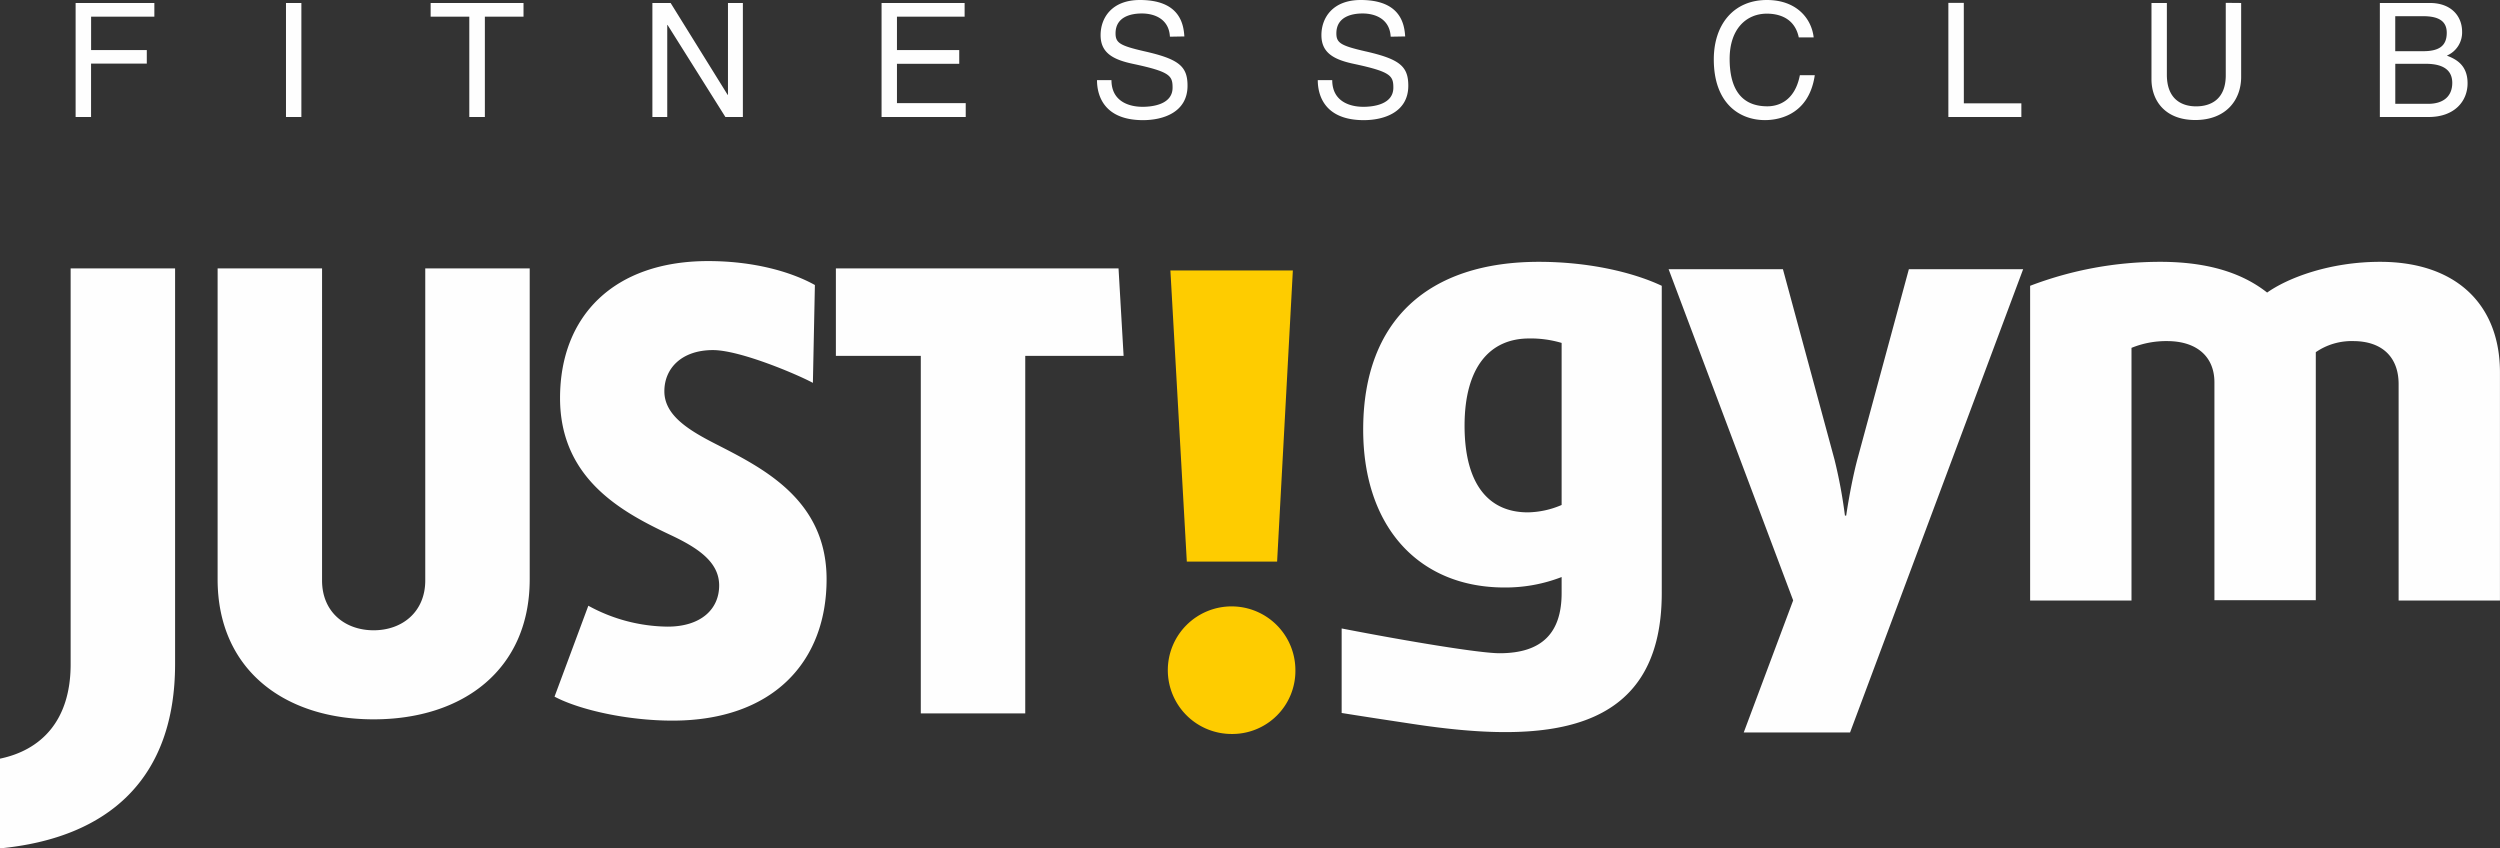
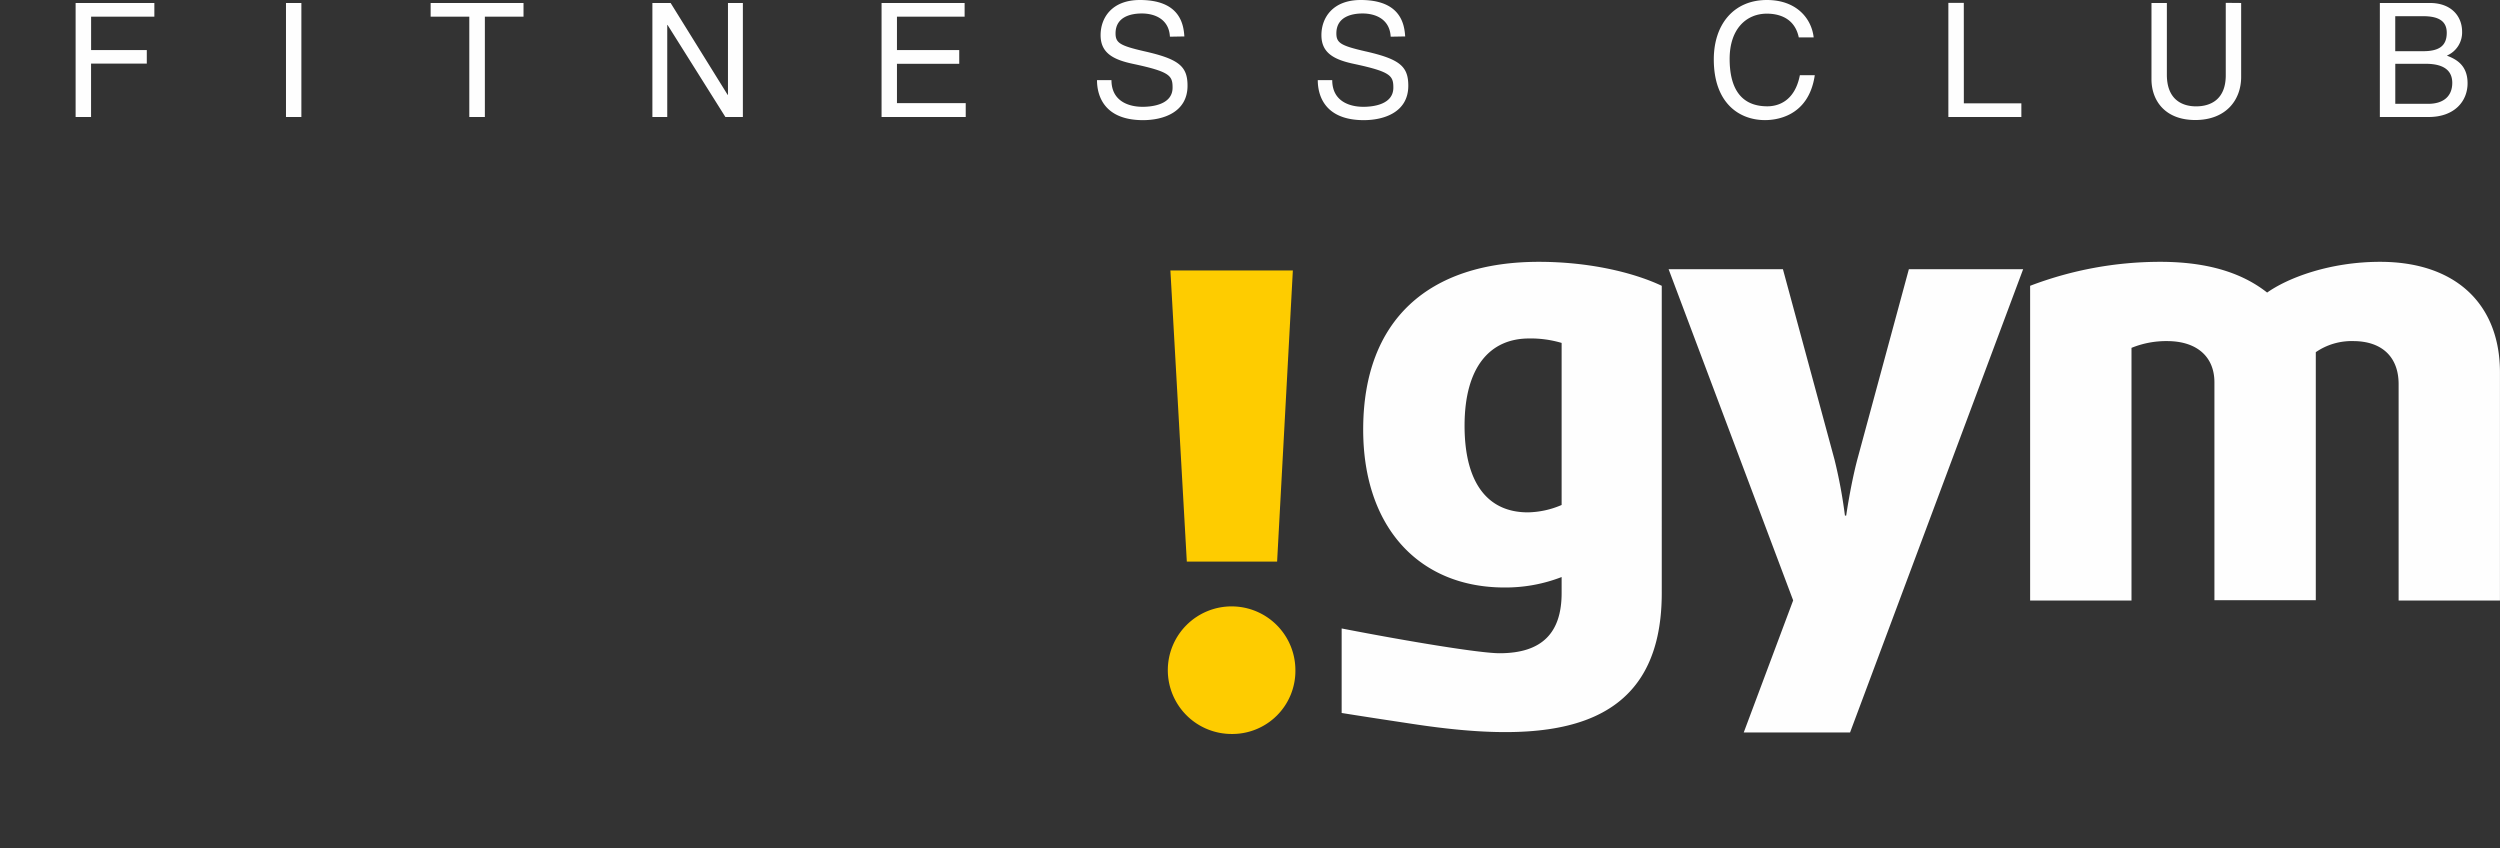
<svg xmlns="http://www.w3.org/2000/svg" viewBox="0 0 562.01 190.72">
  <rect x="0" y="0" width="562.01" height="190.72" fill="#333333" stroke="none" />
  <defs>
    <style>.cls-1{fill:#fefefe;}.cls-2{fill:#fecc00;}</style>
  </defs>
  <title>Ресурс 7</title>
  <g id="Слой_2" data-name="Слой 2">
    <g id="Слой_1-2" data-name="Слой 1">
-       <path class="cls-1" d="M251.45,60.33H187.91V80H207v80.38h23.48V80h22.11Zm-65.63,69.89c0-18.09-14.64-25.13-25.14-30.52-6.22-3.18-11.33-6.49-11.33-11.74s4-9.26,10.91-9.26c6.08,0,18.89,5.43,22.48,7.37l.45-22c-5.38-3-13.81-5.38-24-5.38-21.13,0-33.29,12.29-33.29,30.8,0,18.23,14.09,25.69,24.59,30.66,6.21,2.9,11.18,6.08,11.18,11.46s-4.14,9.26-11.6,9.26a37.74,37.74,0,0,1-17.81-4.7l-7.6,20.44c5.66,3,16.44,5.39,26.52,5.39C173.66,162,185.82,148.87,185.82,130.22Zm-66.74,0V60.33H95.6V130.5c0,7-5.11,11.19-11.6,11.19s-11.6-4.15-11.6-11.19V60.33H48.92v69.89c0,20.31,15,31.49,35.08,31.49S119.08,150.53,119.08,130.22ZM39.36,149.28V60.33H15.88v89C15.88,162,9.26,168.62,0,170.55v20.17C24.45,188.37,39.36,175,39.36,149.28Z" />
      <path class="cls-1" d="M562,135V83.72c0-15.33-9.94-24.86-26.93-24.86-11.33,0-20.72,3.59-25.41,6.91-4.56-3.59-11.74-6.91-24-6.91a82,82,0,0,0-29.28,5.39V135h22.79V78.2a20.61,20.61,0,0,1,8-1.52c6.77,0,10.64,3.59,10.64,9.25v49h22.79V79.17A14.17,14.17,0,0,1,529,76.68c6.49,0,10.22,3.59,10.22,9.67V135ZM454.81,60.52H429.12l-11.6,42.82c-1.52,5.8-2.49,12.57-2.49,12.57h-.28a110.51,110.51,0,0,0-2.34-12.57l-11.6-42.82h-25.7l28,74.45L392,164.66h23.9Zm-103.75,53a19.9,19.9,0,0,1-7.6,1.66c-8.84,0-14.22-6.36-14.22-19.48s5.66-19.61,14.5-19.61a24.4,24.4,0,0,1,7.32,1Zm22.51,19.75V64.25c-6.35-3-16.3-5.39-27.62-5.39-24.72,0-39.5,13-39.5,37.71,0,22.1,12.7,35.5,31.76,35.5a34.86,34.86,0,0,0,12.85-2.35v3.59c0,8.84-4.28,13.54-13.95,13.54-4.42,0-20.47-2.65-35.5-5.57v19c5.34.86,10.77,1.68,15.88,2.45C346.55,167.16,373.57,165.86,373.57,133.31Z" />
      <path class="cls-2" d="M291.21,150.71A14.34,14.34,0,1,0,276.87,165a14.18,14.18,0,0,0,14.34-14.33m-.57-89.87H263.11l3.69,65.45h20.3Z" />
      <path class="cls-1" d="M538.47,14.34h6.81c2.82,0,6,.7,6,4.3,0,2.86-1.83,4.7-5.43,4.7h-7.38ZM535,26.3h11c5.69,0,8.72-3.46,8.72-7.59,0-4.37-3-5.54-4.66-6.21a5.64,5.64,0,0,0,3.43-5.37c0-3.49-2.44-6.46-7.24-6.46H535Zm3.46-22.66h6.28c3.85,0,5.3,1.37,5.3,3.74,0,3.14-2,4.13-5.33,4.13h-6.25Zm-38.1-3V16.91c0,5.54-3.5,7-6.67,7s-6.57-1.55-6.57-7.1V.67h-3.46V17.8c0,4.76,3,9.18,9.85,9.18s10.31-4.45,10.31-9.68V.67Zm-58.89,0H438V26.3h16.41V23.23H441.48ZM407.72,8.4C407.23,4.1,403.81,0,397.2,0c-7.45,0-11.93,5.47-11.93,13.35C385.27,23.2,391,27,396.78,27c1.94,0,9.78-.43,11.19-10.1h-3.35c-1.17,6-5.05,7-7.31,7-6.36,0-8.48-4.62-8.48-10.66,0-6.74,3.75-10.17,8.37-10.17,2.47,0,6.22.81,7.17,5.33Zm-91.83-.21c-.18-2.82-1.06-8.19-10-8.19-6.22,0-8.83,3.92-8.83,7.91s2.83,5.51,7.35,6.46c8.22,1.76,8.82,2.65,8.82,5.33,0,3.67-4.23,4.31-6.74,4.31-3.25,0-7-1.34-7-6h-3.25c0,3.7,1.77,9,10.35,9,4.41,0,10-1.7,10-7.74,0-4.38-1.94-6-9.78-7.76-5.33-1.24-6.39-1.84-6.39-4,0-3.88,3.7-4.48,5.89-4.48,2.86,0,6.11,1.23,6.32,5.22Zm-49.64,0c-.18-2.82-1.06-8.19-10-8.19-6.22,0-8.83,3.92-8.83,7.91s2.82,5.51,7.35,6.46C263,16.13,263.6,17,263.6,19.7c0,3.67-4.24,4.31-6.74,4.31-3.25,0-7-1.34-7-6h-3.25c0,3.7,1.77,9,10.35,9,4.41,0,10-1.7,10-7.74,0-4.38-1.95-6-9.79-7.76-5.33-1.24-6.39-1.84-6.39-4,0-3.88,3.71-4.48,5.9-4.48,2.86,0,6.11,1.23,6.32,5.22Zm-49.15,15H201.64V14.34h14V11.26h-14V3.74h15.21V.67H198.18V26.3H217.1Zm-53.45-1.87h-.07L150.76.67h-4.1V26.3H150V5.61h.07l13,20.69H167V.67h-3.35ZM109,3.74h8.69V.67H96.81V3.74h8.69V26.3H109ZM67.75.67H64.29V26.3h3.46ZM17,.67V26.3h3.47v-12H33V11.26H20.48V3.74H34.7V.67Z" />
    </g>
  </g>
</svg>